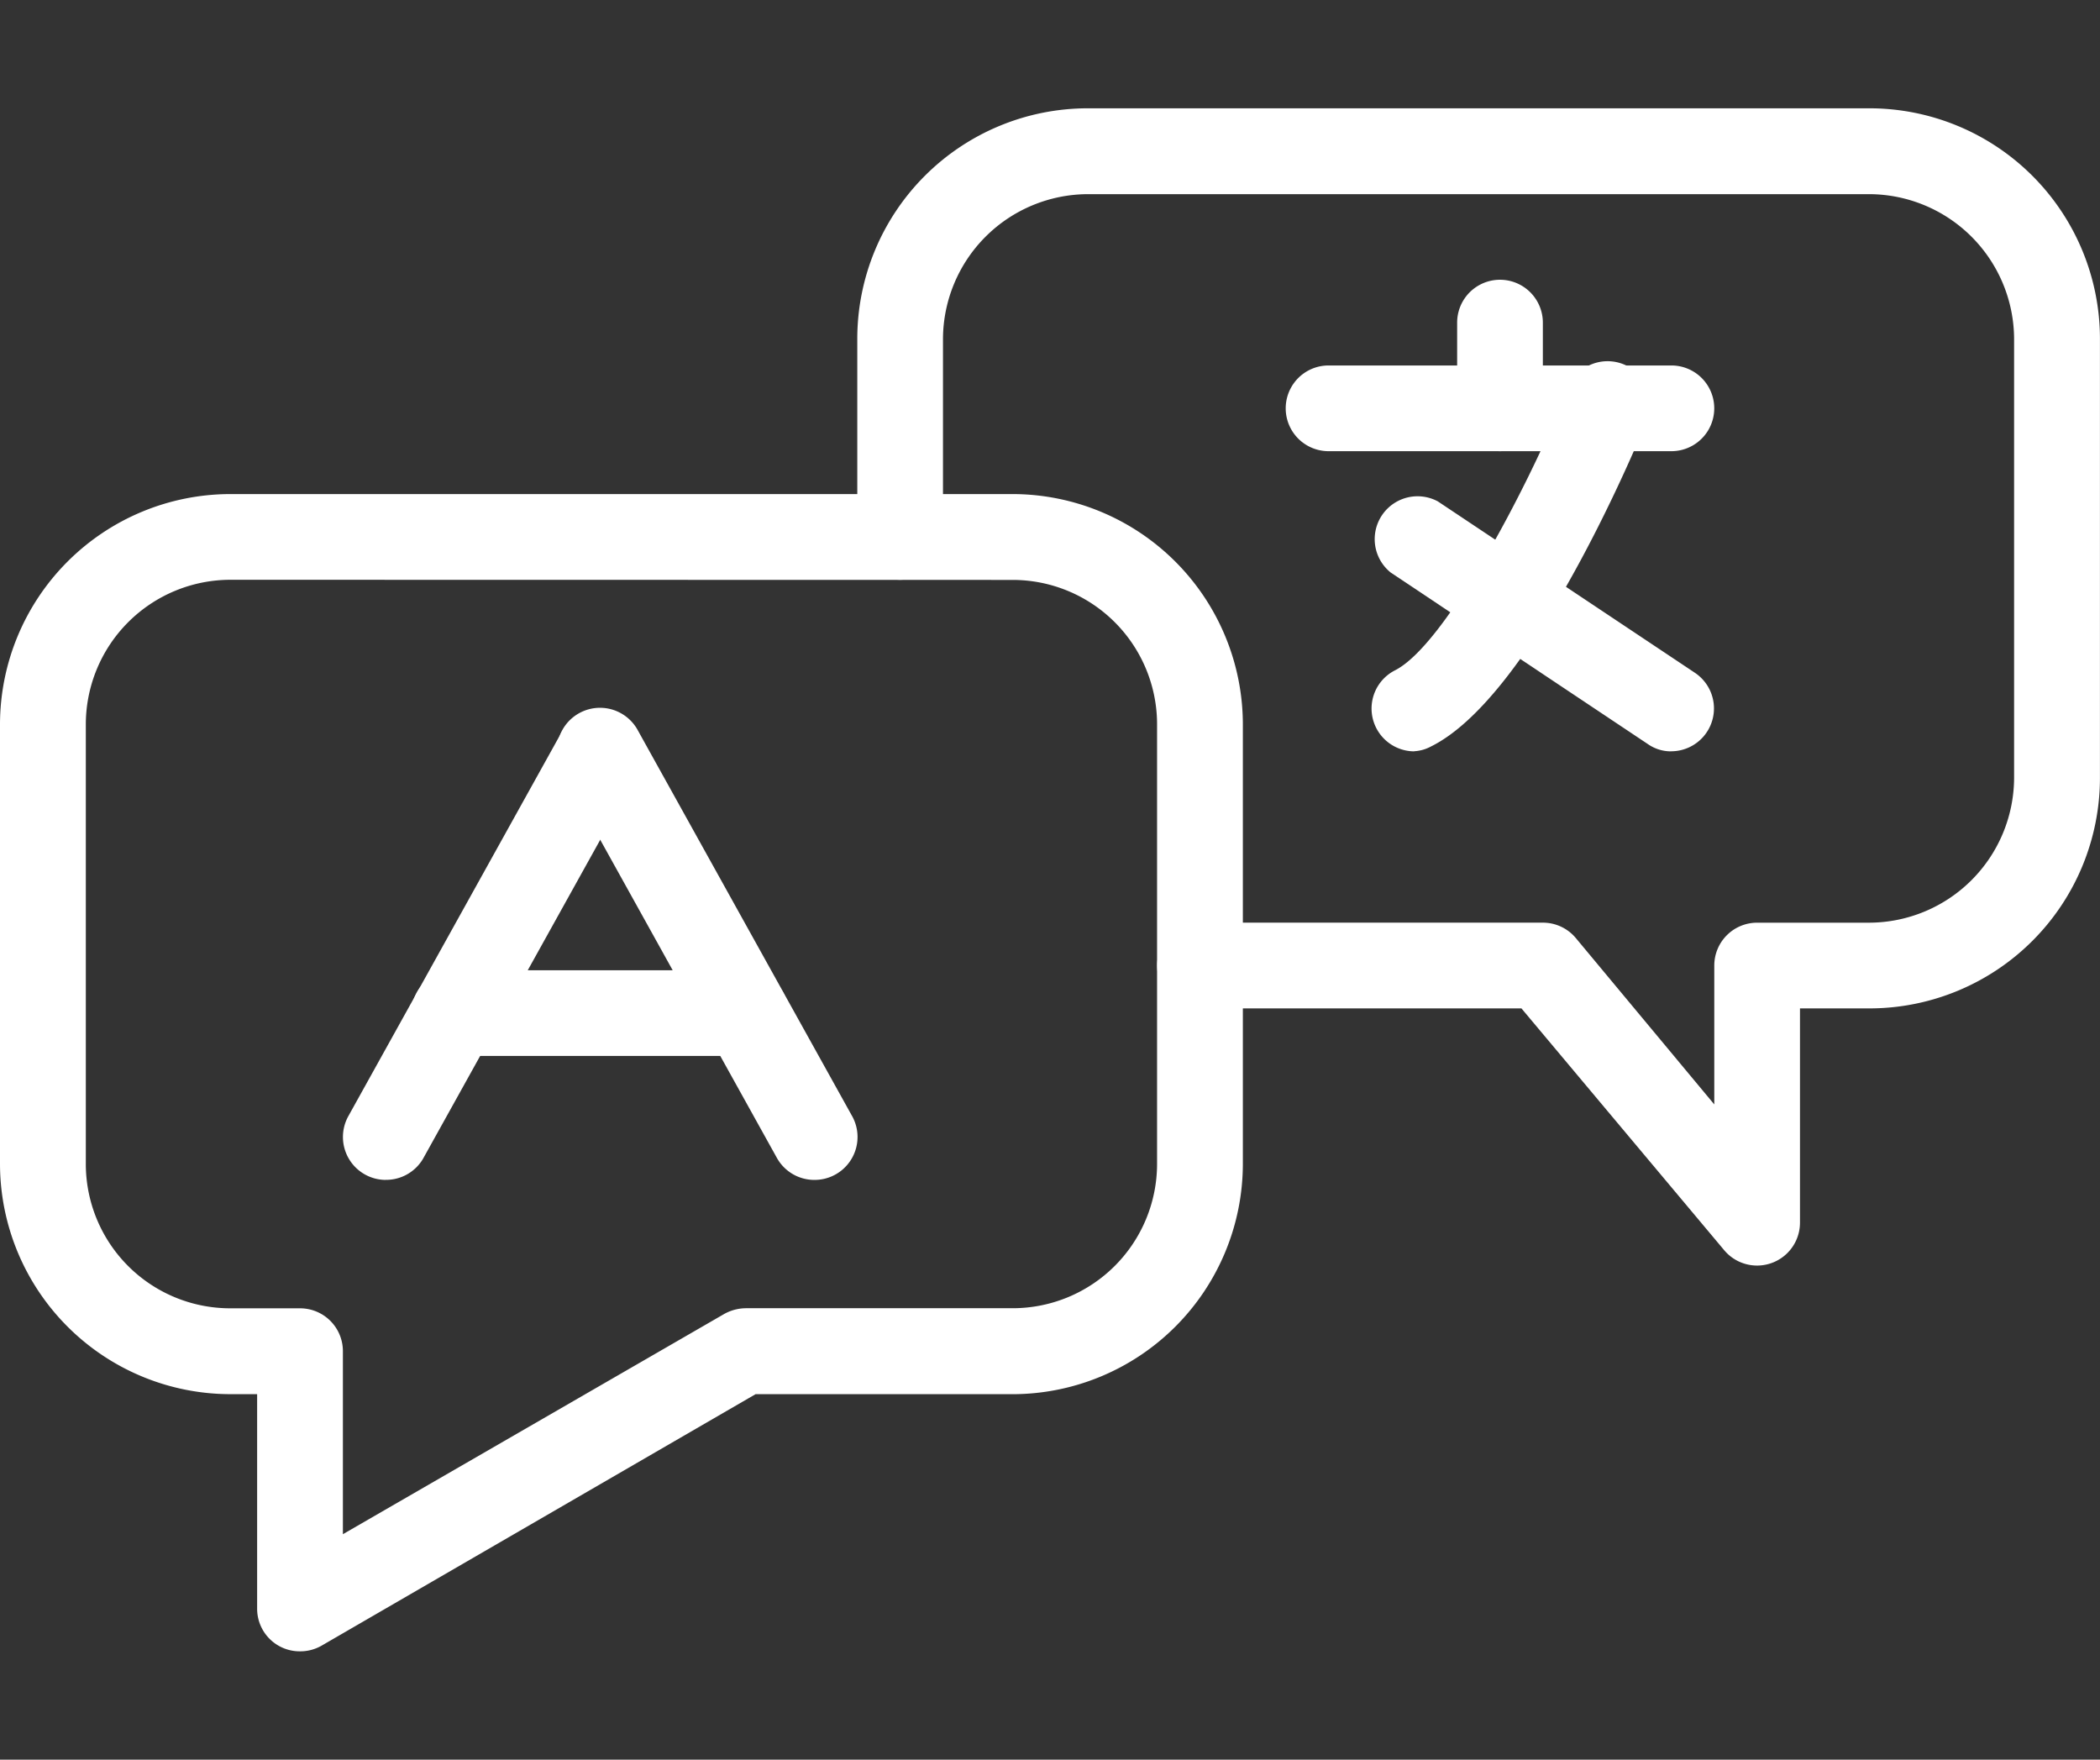
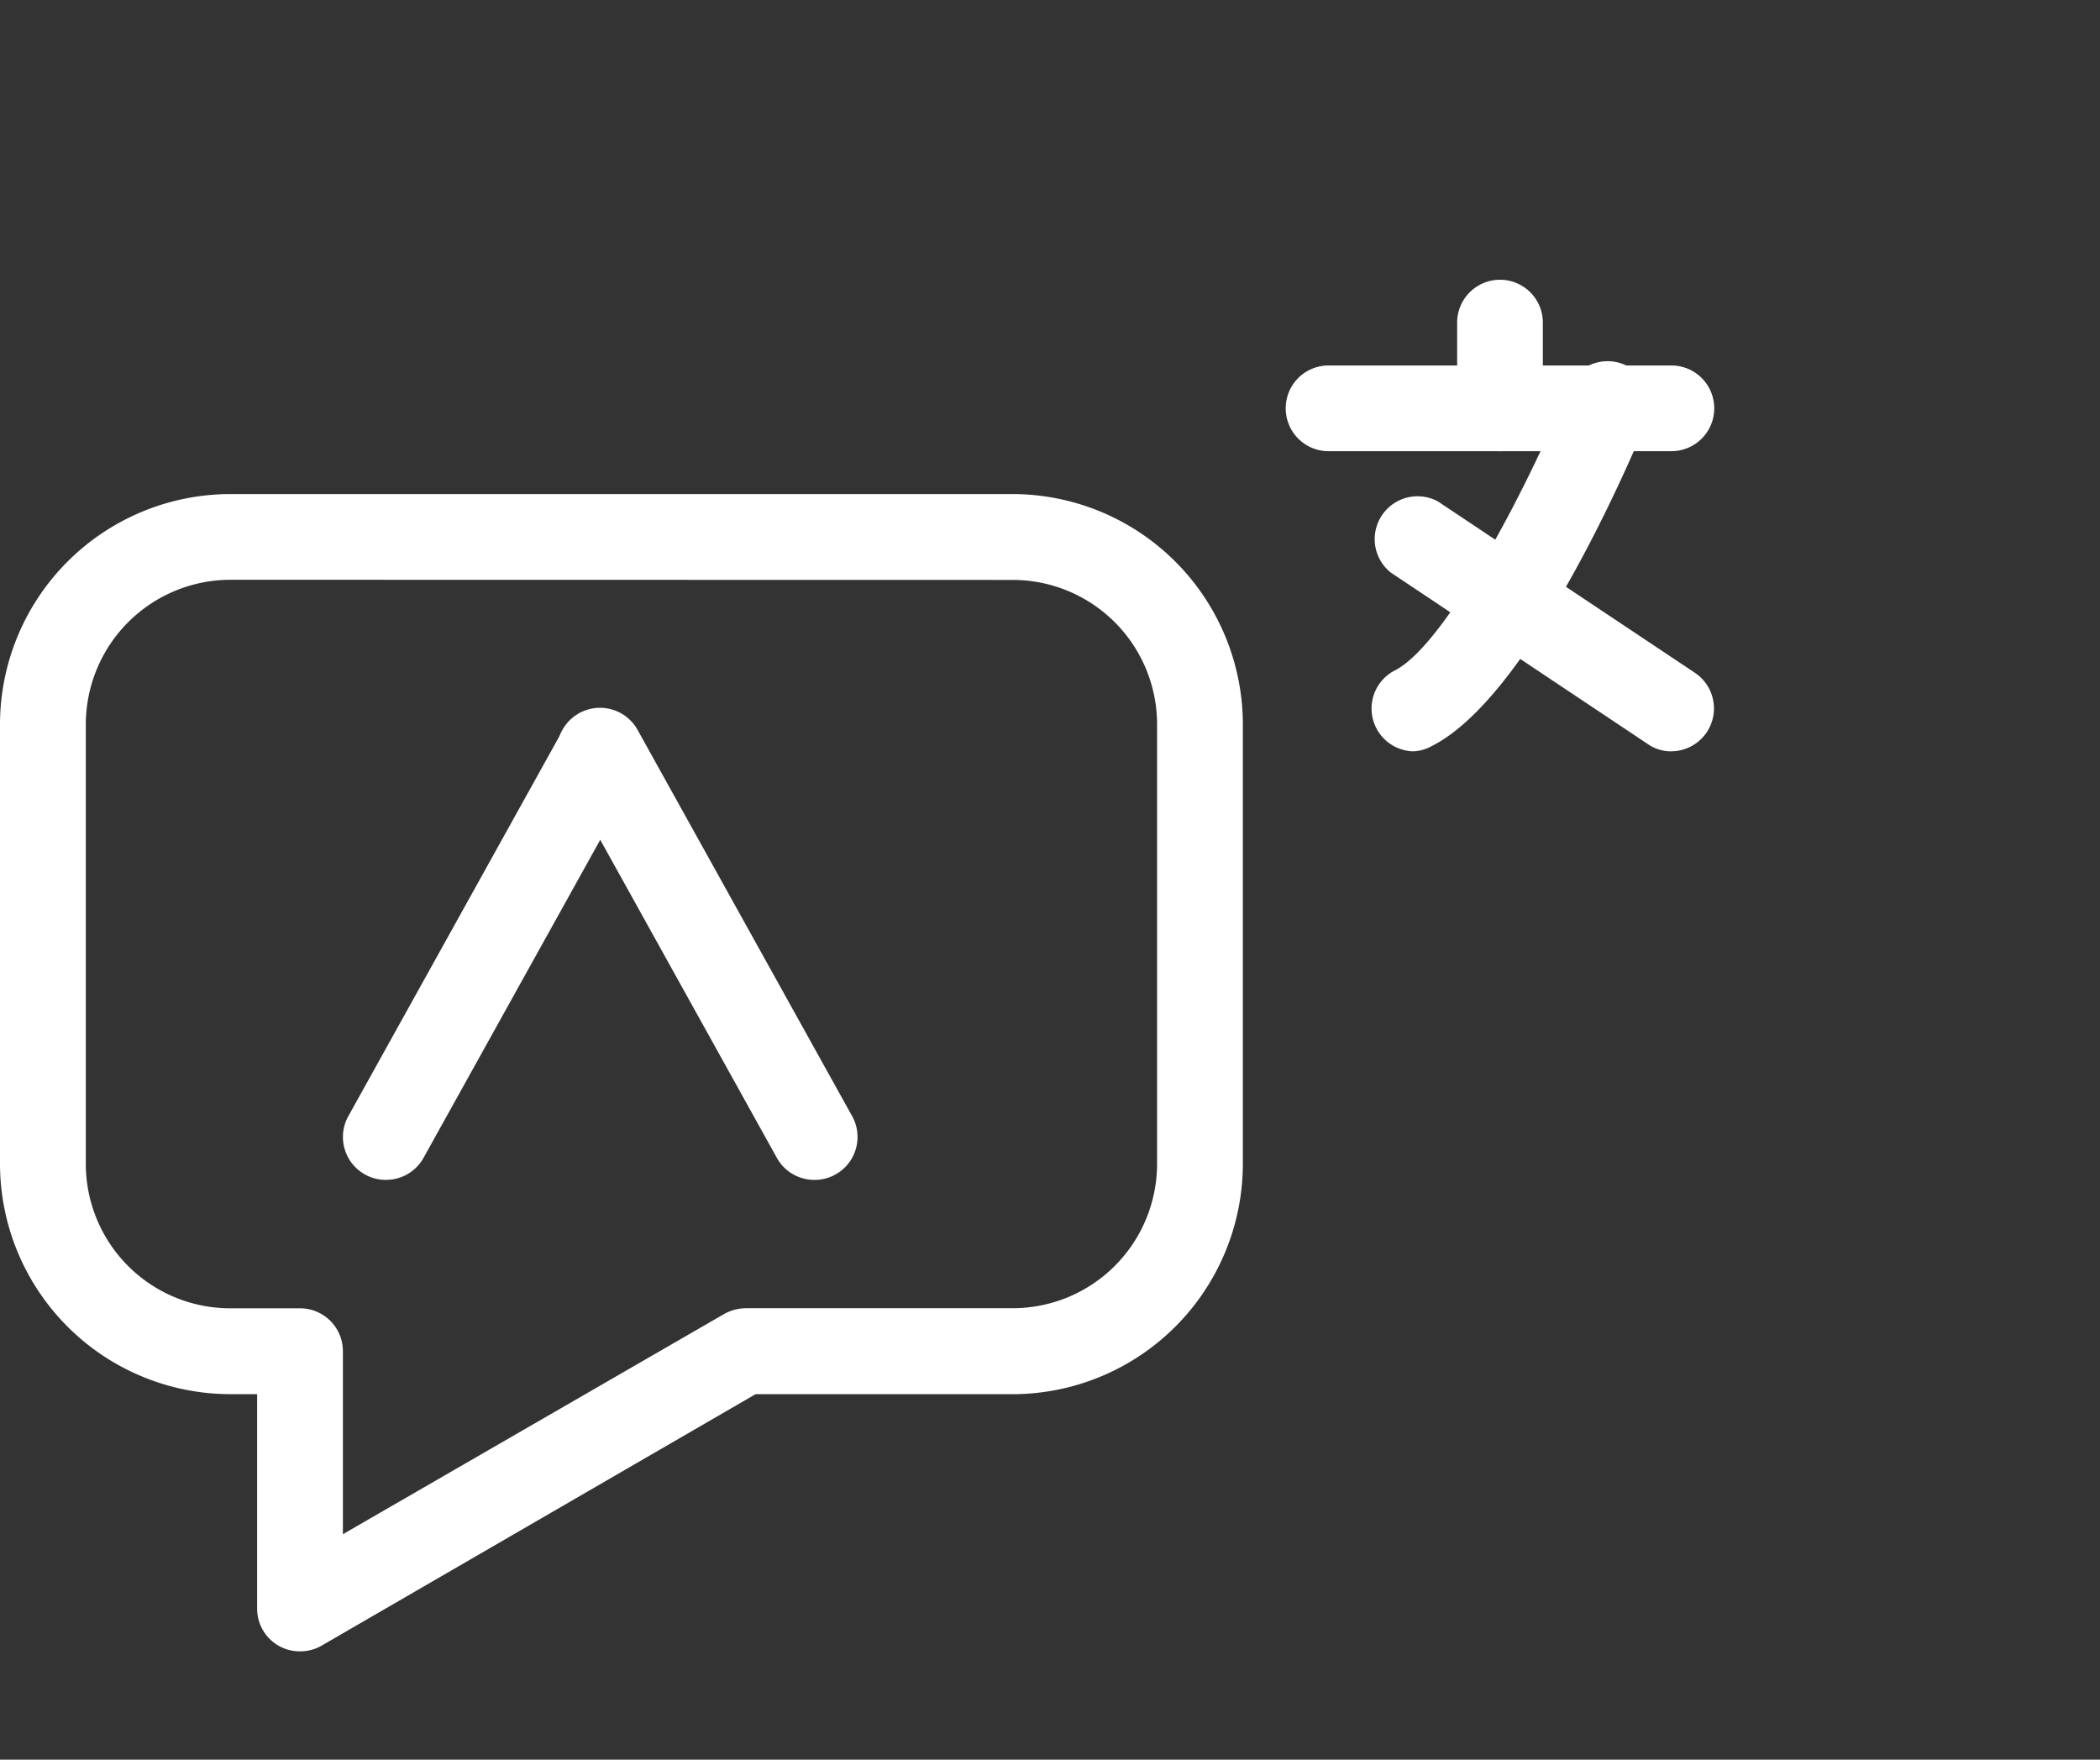
<svg xmlns="http://www.w3.org/2000/svg" width="74" height="62">
  <rect width="100%" height="100%" fill="#333333" stroke="none" />
  <defs>
    <clipPath id="a">
      <path data-name="Rectangle 4" transform="translate(345 1080)" fill="#fff" d="M0 0h74v62H0z" />
    </clipPath>
  </defs>
  <g data-name="Mask Group 5" transform="translate(-345 -1080)" clip-path="url(#a)">
    <g data-name="Layer 31" fill="#fff">
      <path data-name="Path 51" d="M358.591 1121.573a1.512 1.512 0 01-1.314-2.25l7.551-13.592a1.515 1.515 0 112.628 1.51l-7.551 13.59a1.51 1.51 0 01-1.314.74z" />
      <path data-name="Path 52" d="M373.693 1121.573a1.51 1.51 0 01-1.314-.77l-7.55-13.594a1.515 1.515 0 012.628-1.51l7.551 13.592a1.513 1.513 0 01-1.315 2.282z" />
-       <path data-name="Path 53" d="M371.273 1117.206h-10.265a1.51 1.51 0 110-3.02h10.265a1.51 1.51 0 110 3.02z" />
      <path data-name="Path 54" d="M355.573 1138.183a1.5 1.5 0 01-1.512-1.51v-7.551h-.936a8.125 8.125 0 01-8.125-8.11v-15.479a8.125 8.125 0 018.125-8.125h27.561a8.125 8.125 0 018.11 8.125v15.48a8.125 8.125 0 01-8.11 8.11h-9.062l-15.3 8.865a1.51 1.51 0 01-.751.195zm-2.449-37.755a5.1 5.1 0 00-5.1 5.1v15.48a5.089 5.089 0 005.1 5.089h2.449a1.51 1.51 0 011.51 1.51v6.449l13.441-7.762a1.6 1.6 0 01.755-.2h9.409a5.089 5.089 0 005.085-5.082v-15.479a5.089 5.089 0 00-5.089-5.1z" />
      <path data-name="Path 55" d="M403.897 1095.897h-12.081a1.51 1.51 0 110-3.02h12.081a1.51 1.51 0 110 3.02z" />
      <path data-name="Path 56" d="M397.857 1095.897a1.51 1.51 0 01-1.51-1.51v-3.02a1.51 1.51 0 113.02 0v3.02a1.51 1.51 0 01-1.51 1.51z" />
      <path data-name="Path 57" d="M394.836 1106.473a1.509 1.509 0 01-.68-2.854c1.737-.876 4.606-6.267 6.041-9.8a1.51 1.51 0 112.776 1.142c-.664 1.6-4.153 9.665-7.551 11.342a1.4 1.4 0 01-.589.166z" />
      <path data-name="Path 58" d="M403.897 1106.473a1.42 1.42 0 01-.831-.257l-9.06-6.043a1.51 1.51 0 011.661-2.507l9.061 6.041a1.51 1.51 0 01-.831 2.764z" />
-       <path data-name="Path 59" d="M406.918 1124.591a1.51 1.51 0 01-1.163-.544l-7.143-8.518h-11.327a1.51 1.51 0 010-3.02h12.082a1.51 1.51 0 011.163.544l4.878 5.86v-4.893a1.51 1.51 0 011.51-1.51h3.955a5.12 5.12 0 005.1-5.1v-15.469a5.12 5.12 0 00-5.1-5.1h-27.544a5.12 5.12 0 00-5.1 5.1v6.977a1.51 1.51 0 01-3.02 0v-6.977a8.125 8.125 0 018.125-8.125h27.539a8.125 8.125 0 018.125 8.125v15.464a8.125 8.125 0 01-8.125 8.125h-2.445v7.551a1.512 1.512 0 01-1.51 1.51z" />
    </g>
  </g>
</svg>